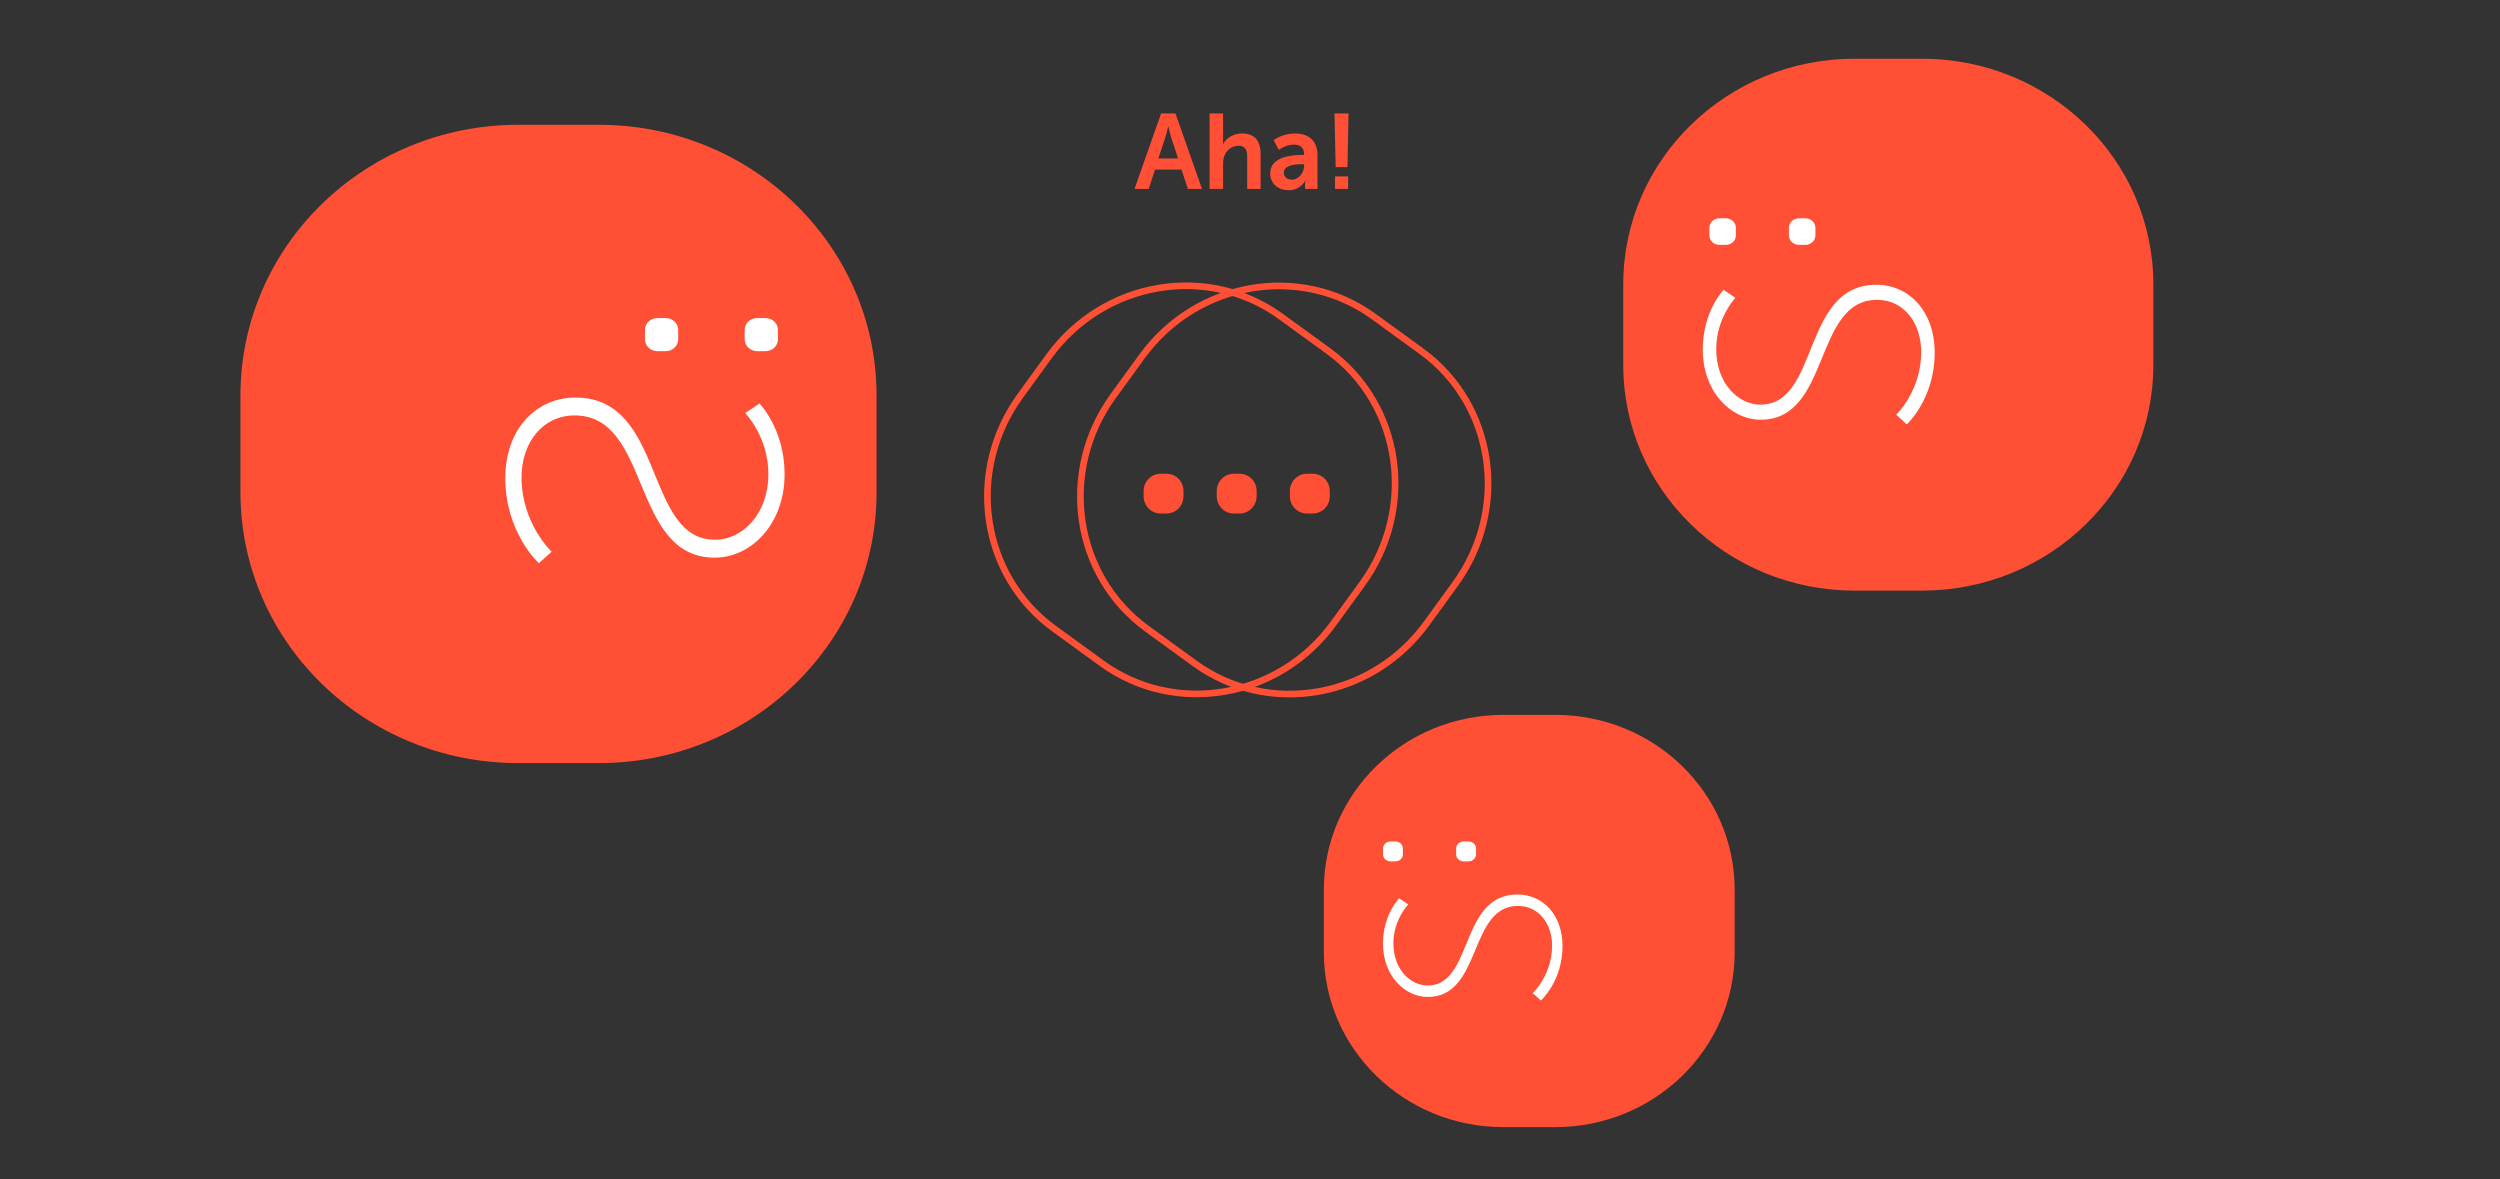
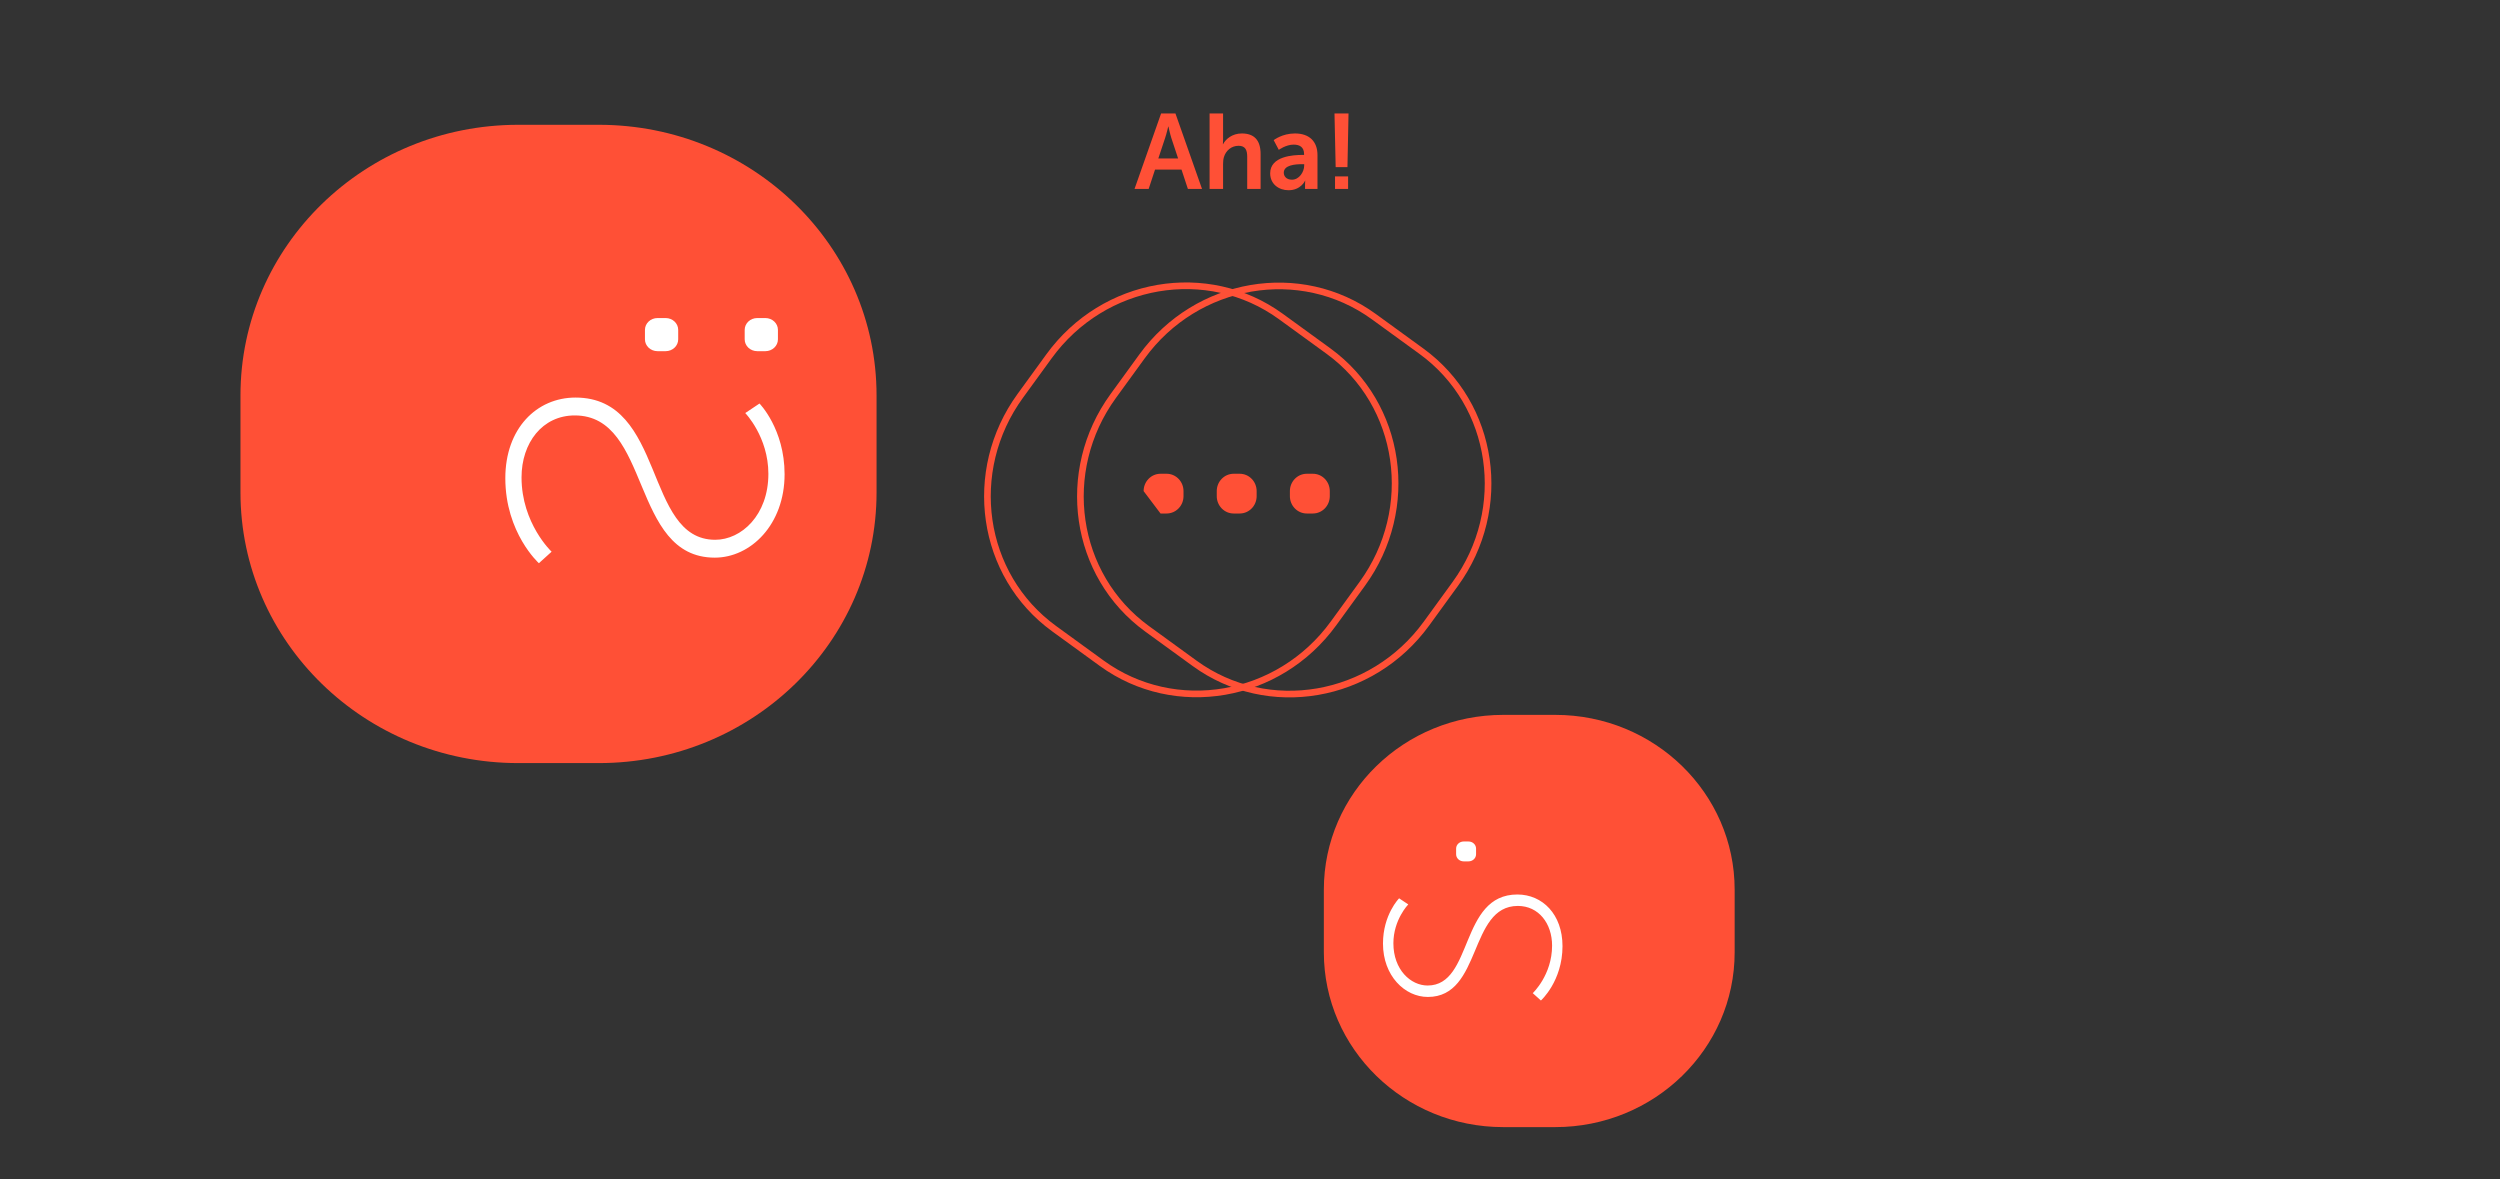
<svg xmlns="http://www.w3.org/2000/svg" xmlns:xlink="http://www.w3.org/1999/xlink" width="301px" height="142px" viewBox="0 0 301 142" version="1.1">
  <rect x="0" y="0" width="301" height="142" fill="#333333" stroke="none" />
  <title>culture_img01</title>
  <defs>
-     <path d="M36.892,63.82 L27.155,63.82 C12.16,63.82 0,51.344 0,35.953 L0,27.867 C0,12.476 12.16,0 27.155,0 L36.892,0 C51.887,0 64.043,12.476 64.043,27.867 L64.043,35.953 C64.043,51.344 51.887,63.82 36.892,63.82" id="path-1" />
    <path d="M28.591,49.461 L21.045,49.461 C9.424,49.461 0,39.792 0,27.864 L0,21.597 C0,9.669 9.424,0 21.045,0 L28.591,0 C40.213,0 49.633,9.669 49.633,21.597 L49.633,27.864 C49.633,39.792 40.213,49.461 28.591,49.461" id="path-3" />
    <path d="M44.271,76.584 L32.586,76.584 C14.592,76.584 0,61.613 0,43.144 L0,33.441 C0,14.971 14.592,0 32.586,0 L44.271,0 C62.265,0 76.851,14.971 76.851,33.441 L76.851,43.144 C76.851,61.613 62.265,76.584 44.271,76.584" id="path-5" />
    <path d="M35.92,46.453 L28.833,46.453 C17.914,46.453 9.067,37.369 9.067,26.171 L9.067,20.282 C9.067,9.084 17.914,0 28.833,0 L35.92,0 C46.834,0 55.682,9.084 55.682,20.282 L55.682,26.171 C55.682,37.369 46.834,46.453 35.92,46.453" id="path-7" />
    <path d="M26.853,53.018 L19.766,53.018 C8.847,53.018 -4.55049709e-13,43.934 -4.55049709e-13,32.735 L-4.55049709e-13,26.847 C-4.55049709e-13,15.649 8.847,6.565 19.766,6.565 L26.853,6.565 C37.767,6.565 46.615,15.649 46.615,26.847 L46.615,32.735 C46.615,43.934 37.767,53.018 26.853,53.018" id="path-9" />
  </defs>
  <g id="0215_官網字級調整" stroke="none" stroke-width="1" fill="none" fill-rule="evenodd">
    <g transform="translate(-371, -3691)" id="Group-180">
      <g transform="translate(120, 3258)">
        <g id="Group-179" transform="translate(115, 82)">
          <g id="Group-178" transform="translate(99, 72)">
            <g id="Group-177" transform="translate(0, 177)">
              <g id="Group-150" transform="translate(37, 102)">
                <g id="Group-28" transform="translate(28.819, 7.18)">
                  <g id="Aha!" transform="translate(107.777, 6.482)" fill="#FF5036" fill-rule="nonzero">
                    <path d="M6.426,9.088 L8.128,9.088 L4.928,0 L3.2,0 L0,9.088 L1.702,9.088 L2.47,6.758 L5.658,6.758 L6.426,9.088 Z M4.083,1.574 C4.083,1.574 4.275,2.47 4.442,2.982 L5.248,5.414 L2.867,5.414 L3.674,2.982 C3.853,2.47 4.058,1.574 4.058,1.574 L4.083,1.574 Z" id="Shape" />
                    <path d="M9.037,9.088 L10.662,9.088 L10.662,6.093 C10.662,5.786 10.688,5.504 10.765,5.248 C11.008,4.454 11.674,3.891 12.531,3.891 C13.363,3.891 13.568,4.429 13.568,5.222 L13.568,9.088 L15.181,9.088 L15.181,4.89 C15.181,3.162 14.362,2.406 12.915,2.406 C11.776,2.406 10.982,3.072 10.662,3.699 L10.637,3.699 C10.637,3.699 10.662,3.469 10.662,3.149 L10.662,0 L9.037,0 L9.037,9.088 Z" id="Path" />
                    <path d="M16.333,7.206 C16.333,8.512 17.382,9.242 18.547,9.242 C20.032,9.242 20.544,8.09 20.531,8.09 L20.557,8.09 C20.557,8.09 20.531,8.294 20.531,8.55 L20.531,9.088 L22.029,9.088 L22.029,5.005 C22.029,3.354 21.03,2.406 19.315,2.406 C17.766,2.406 16.755,3.213 16.755,3.213 L17.37,4.378 C17.37,4.378 18.227,3.75 19.162,3.75 C19.878,3.75 20.416,4.045 20.416,4.902 L20.416,4.992 L20.198,4.992 C19.136,4.992 16.333,5.133 16.333,7.206 Z M17.971,7.13 C17.971,6.221 19.315,6.106 20.147,6.106 L20.429,6.106 L20.429,6.259 C20.429,7.053 19.814,7.974 18.957,7.974 C18.291,7.974 17.971,7.565 17.971,7.13 Z" id="Shape" />
                    <path d="M24.218,6.464 L25.638,6.464 L25.766,0 L24.077,0 L24.218,6.464 Z M24.141,9.088 L25.715,9.088 L25.715,7.578 L24.141,7.578 L24.141,9.088 Z" id="Shape" />
                  </g>
                  <g id="Group-31-Copy" transform="translate(166.511, 0)">
                    <g id="Group-38" transform="translate(32.021, 31.91) scale(-1, 1) rotate(-90) translate(-32.021, -31.91) ">
                      <mask id="mask-2" fill="white">
                        <use xlink:href="#path-1" />
                      </mask>
                      <use id="Mask" fill="#FF5036" xlink:href="#path-1" />
                      <path d="M44.824,51.395 L44.824,52.313 C44.824,52.944 44.284,53.455 43.617,53.455 L42.84,53.455 C42.173,53.455 41.633,52.944 41.633,52.313 L41.633,51.395 C41.633,50.764 42.173,50.253 42.84,50.253 L43.617,50.253 C44.284,50.253 44.824,50.764 44.824,51.395" id="Fill-59-Copy" fill="#FFFFFF" mask="url(#mask-2)" transform="translate(43.229, 51.854) scale(-1, 1) rotate(-90) translate(-43.229, -51.854) " />
                      <path d="M44.824,41.822 L44.824,42.74 C44.824,43.371 44.284,43.882 43.617,43.882 L42.84,43.882 C42.173,43.882 41.633,43.371 41.633,42.74 L41.633,41.822 C41.633,41.191 42.173,40.68 42.84,40.68 L43.617,40.68 C44.284,40.68 44.824,41.191 44.824,41.822" id="Fill-59-Copy-2" fill="#FFFFFF" mask="url(#mask-2)" transform="translate(43.229, 42.281) scale(-1, 1) rotate(-90) translate(-43.229, -42.281) " />
                      <path d="M37.752,47.525 C37.752,47.525 40.759,44.661 40.759,39.984 C40.759,36.477 38.676,33.695 35.436,33.695 C27.763,33.695 29.883,48.128 21.438,48.128 C17.851,48.128 14.458,44.782 14.458,39.663 C14.458,35.067 16.965,32.486 16.965,32.486 L18.391,33.453 C18.391,33.453 16.078,35.871 16.078,39.621 C16.078,43.816 18.777,46.314 21.399,46.314 C28.535,46.314 26.335,31.881 35.36,31.881 C39.256,31.881 42.38,35.026 42.38,40.066 C42.38,45.628 39.023,48.692 39.023,48.692 L37.752,47.525 Z" id="Stroke-61-Copy" fill="#FFFFFF" mask="url(#mask-2)" transform="translate(28.419, 40.287) scale(-1, 1) rotate(-90) translate(-28.419, -40.287) " />
                    </g>
                  </g>
                  <g id="Group-31-Copy-3" transform="translate(130.487, 78.978)">
                    <g id="shutterstock_1278823261-copy" transform="translate(24.816, 24.73) scale(-1, 1) rotate(-90) translate(-24.816, -24.73) ">
                      <mask id="mask-4" fill="white">
                        <use xlink:href="#path-3" />
                      </mask>
                      <use id="Mask" fill="#FF5036" xlink:href="#path-3" />
                    </g>
-                     <path d="M9.606,16.011 L9.606,16.697 C9.606,17.168 9.2,17.551 8.698,17.551 L8.113,17.551 C7.611,17.551 7.205,17.168 7.205,16.697 L7.205,16.011 C7.205,15.539 7.611,15.157 8.113,15.157 L8.698,15.157 C9.2,15.157 9.606,15.539 9.606,16.011" id="Fill-59-Copy" fill="#FFFFFF" />
                    <path d="M18.412,16.011 L18.412,16.697 C18.412,17.168 18.006,17.551 17.504,17.551 L16.919,17.551 C16.417,17.551 16.011,17.168 16.011,16.697 L16.011,16.011 C16.011,15.539 16.417,15.157 16.919,15.157 L17.504,15.157 C18.006,15.157 18.412,15.539 18.412,16.011" id="Fill-59-Copy-2" fill="#FFFFFF" />
                    <path d="M25.237,33.417 C25.237,33.417 27.565,31.243 27.565,27.692 C27.565,25.029 25.952,22.916 23.444,22.916 C17.504,22.916 19.145,33.875 12.608,33.875 C9.831,33.875 7.205,31.335 7.205,27.448 C7.205,23.958 9.146,21.999 9.146,21.999 L10.249,22.733 C10.249,22.733 8.458,24.569 8.458,27.416 C8.458,30.601 10.548,32.498 12.578,32.498 C18.102,32.498 16.399,21.539 23.385,21.539 C26.401,21.539 28.819,23.927 28.819,27.754 C28.819,31.977 26.221,34.303 26.221,34.303 L25.237,33.417 Z" id="Stroke-61-Copy" fill="#FFFFFF" />
                  </g>
                  <g id="Group-31-Copy-2" transform="translate(38.426, 46.27) scale(-1, 1) translate(-38.426, -46.27) translate(0, 7.978)">
                    <g id="shutterstock_1278823261-copy" transform="translate(38.426, 38.292) scale(-1, 1) rotate(-90) translate(-38.426, -38.292) ">
                      <mask id="mask-6" fill="white">
                        <use xlink:href="#path-5" />
                      </mask>
                      <use id="Mask" fill="#FF5036" xlink:href="#path-5" />
                    </g>
                    <path d="M16.011,24.558 L16.011,25.701 C16.011,26.487 15.333,27.124 14.496,27.124 L13.521,27.124 C12.685,27.124 12.008,26.487 12.008,25.701 L12.008,24.558 C12.008,23.772 12.685,23.135 13.521,23.135 L14.496,23.135 C15.333,23.135 16.011,23.772 16.011,24.558" id="Fill-59-Copy" fill="#FFFFFF" />
                    <path d="M28.019,24.558 L28.019,25.701 C28.019,26.487 27.341,27.124 26.504,27.124 L25.529,27.124 C24.693,27.124 24.016,26.487 24.016,25.701 L24.016,24.558 C24.016,23.772 24.693,23.135 25.529,23.135 L26.504,23.135 C27.341,23.135 28.019,23.772 28.019,24.558" id="Fill-59-Copy-2" fill="#FFFFFF" />
                    <path d="M39.257,51.267 C39.257,51.267 42.878,47.87 42.878,42.321 C42.878,38.16 40.37,34.86 36.469,34.86 C27.228,34.86 29.782,51.983 19.613,51.983 C15.293,51.983 11.207,48.013 11.207,41.94 C11.207,36.488 14.227,33.426 14.227,33.426 L15.943,34.573 C15.943,34.573 13.158,37.442 13.158,41.891 C13.158,46.867 16.408,49.831 19.565,49.831 C28.158,49.831 25.51,32.708 36.377,32.708 C41.068,32.708 44.83,36.439 44.83,42.418 C44.83,49.016 40.788,52.652 40.788,52.652 L39.257,51.267 Z" id="Stroke-61-Copy" fill="#FFFFFF" />
                  </g>
                  <g id="Group-33-Copy" transform="translate(120.207, 51.806) rotate(36) translate(-120.207, -51.806) translate(92.366, 25.298)">
                    <mask id="mask-8" fill="white">
                      <use xlink:href="#path-7" />
                    </mask>
                    <use id="Mask-Copy-3" stroke="#FF5036" stroke-width="0.8" xlink:href="#path-7" />
                    <mask id="mask-10" fill="white">
                      <use xlink:href="#path-9" />
                    </mask>
                    <use id="Mask-Copy-4" stroke="#FF5036" stroke-width="0.8" xlink:href="#path-9" />
                  </g>
                  <path d="M120.445,54.646 L119.714,54.646 C118.59,54.646 117.678,53.71 117.678,52.556 L117.678,51.95 C117.678,50.795 118.59,49.86 119.714,49.86 L120.445,49.86 C121.569,49.86 122.481,50.795 122.481,51.95 L122.481,52.556 C122.481,53.71 121.569,54.646 120.445,54.646" id="Fill-22-Copy-5" fill="#FF5036" />
-                   <path d="M111.639,54.646 L110.909,54.646 C109.784,54.646 108.872,53.71 108.872,52.556 L108.872,51.95 C108.872,50.795 109.784,49.86 110.909,49.86 L111.639,49.86 C112.764,49.86 113.676,50.795 113.676,51.95 L113.676,52.556 C113.676,53.71 112.764,54.646 111.639,54.646" id="Fill-22-Copy-6" fill="#FF5036" />
+                   <path d="M111.639,54.646 L110.909,54.646 L108.872,51.95 C108.872,50.795 109.784,49.86 110.909,49.86 L111.639,49.86 C112.764,49.86 113.676,50.795 113.676,51.95 L113.676,52.556 C113.676,53.71 112.764,54.646 111.639,54.646" id="Fill-22-Copy-6" fill="#FF5036" />
                  <path d="M129.251,54.646 L128.52,54.646 C127.396,54.646 126.484,53.71 126.484,52.556 L126.484,51.95 C126.484,50.795 127.396,49.86 128.52,49.86 L129.251,49.86 C130.375,49.86 131.287,50.795 131.287,51.95 L131.287,52.556 C131.287,53.71 130.375,54.646 129.251,54.646" id="Fill-22-Copy-7" fill="#FF5036" />
                </g>
                <rect id="Rectangle" x="0" y="0" width="301" height="142" />
              </g>
            </g>
          </g>
        </g>
      </g>
    </g>
  </g>
</svg>